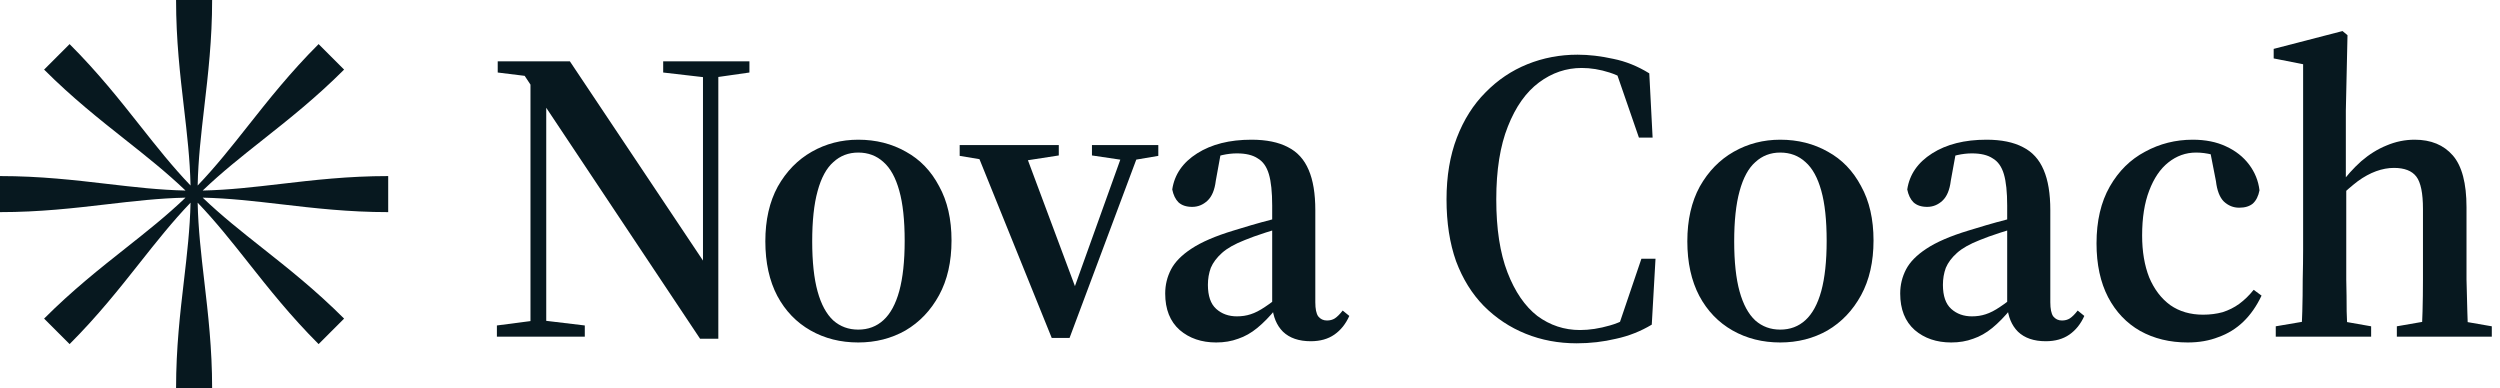
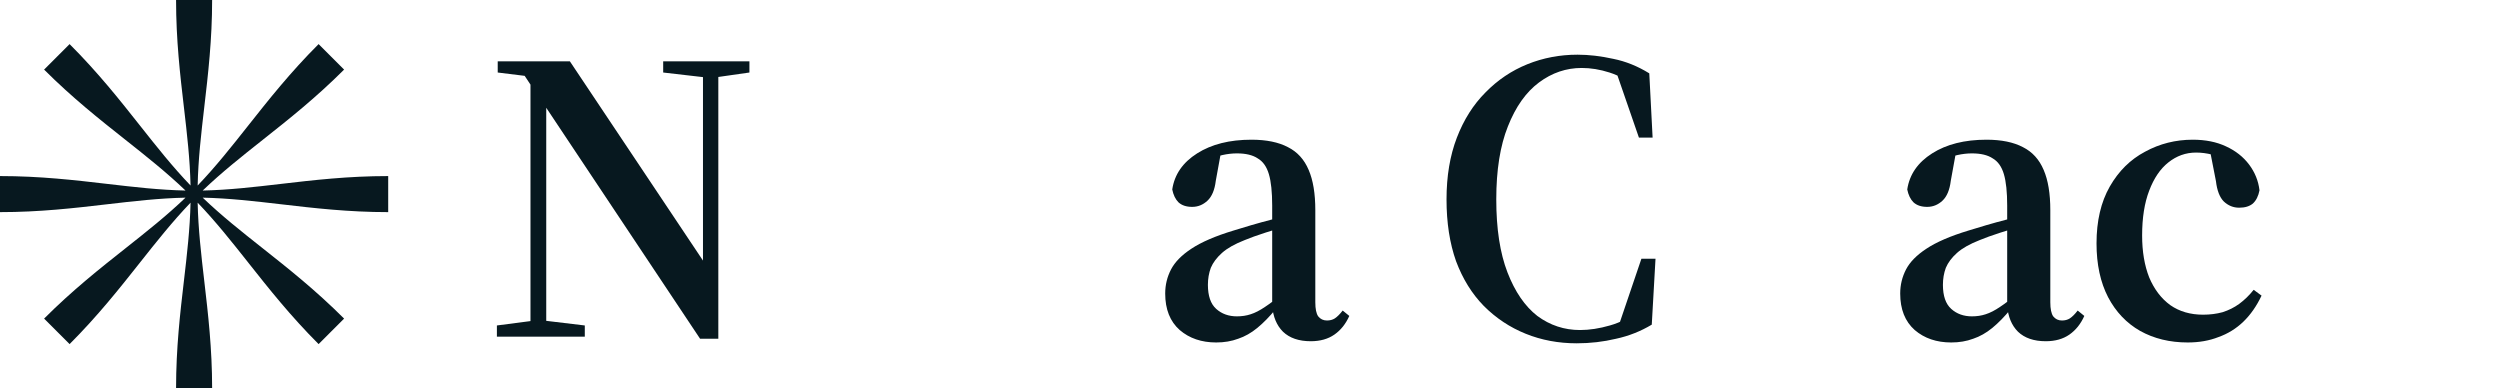
<svg xmlns="http://www.w3.org/2000/svg" width="161" height="25" viewBox="0 0 161 25" fill="none">
  <path d="M32 21.681V20.96L34.457 20.64H34.991L37.661 20.96V21.681H32ZM34.163 21.681V4.43H35.178V21.681H34.163ZM42.709 4.67V3.949H48.263V4.67L46.02 4.991H45.486L42.709 4.67ZM45.085 21.815L35.071 6.78H35.044L33.789 4.884L32.053 4.67V3.949H36.7L45.62 17.302L45.272 17.355V3.949H46.26V21.815H45.085Z" fill="#07181F" />
-   <path d="M55.27 22.055C54.13 22.055 53.107 21.797 52.199 21.281C51.291 20.765 50.579 20.026 50.062 19.064C49.546 18.085 49.288 16.91 49.288 15.539C49.288 14.168 49.555 12.993 50.089 12.014C50.641 11.035 51.371 10.287 52.279 9.771C53.187 9.255 54.184 8.997 55.27 8.997C56.409 8.997 57.433 9.255 58.341 9.771C59.249 10.27 59.961 11.008 60.477 11.988C61.011 12.949 61.278 14.115 61.278 15.486C61.278 16.857 61.011 18.032 60.477 19.011C59.943 19.99 59.222 20.747 58.314 21.281C57.406 21.797 56.391 22.055 55.27 22.055ZM55.27 21.227C55.911 21.227 56.454 21.023 56.899 20.613C57.344 20.204 57.682 19.581 57.913 18.744C58.145 17.889 58.261 16.812 58.261 15.513C58.261 14.177 58.145 13.1 57.913 12.281C57.682 11.445 57.344 10.83 56.899 10.439C56.454 10.029 55.911 9.825 55.27 9.825C54.647 9.825 54.112 10.029 53.667 10.439C53.222 10.83 52.884 11.454 52.653 12.308C52.421 13.145 52.306 14.222 52.306 15.539C52.306 16.857 52.421 17.934 52.653 18.771C52.884 19.607 53.222 20.23 53.667 20.64C54.112 21.032 54.647 21.227 55.27 21.227Z" fill="#07181F" />
-   <path d="M67.731 21.762L62.711 9.344H65.835L69.494 19.145H68.987L69.093 18.797L72.485 9.344H73.526L68.88 21.762H67.731ZM61.803 10.038V9.344H68.186V10.011L65.595 10.412H64.046L61.803 10.038ZM70.322 10.011V9.344H74.595V10.038L72.859 10.332H72.485L70.322 10.011Z" fill="#07181F" />
  <path d="M78.323 22.055C77.38 22.055 76.597 21.788 75.974 21.254C75.35 20.702 75.039 19.919 75.039 18.904C75.039 18.352 75.163 17.836 75.413 17.355C75.662 16.875 76.098 16.43 76.721 16.02C77.362 15.593 78.27 15.201 79.445 14.845C79.801 14.738 80.184 14.623 80.593 14.498C81.021 14.373 81.475 14.249 81.955 14.124C82.436 13.999 82.935 13.866 83.451 13.723V14.391C82.703 14.605 82.053 14.8 81.501 14.979C80.95 15.157 80.504 15.317 80.166 15.459C79.525 15.709 79.036 15.984 78.697 16.287C78.359 16.59 78.119 16.91 77.976 17.248C77.852 17.587 77.789 17.952 77.789 18.343C77.789 19.055 77.967 19.572 78.323 19.892C78.68 20.213 79.125 20.373 79.659 20.373C79.979 20.373 80.273 20.328 80.54 20.239C80.825 20.15 81.136 19.99 81.475 19.759C81.831 19.527 82.258 19.198 82.757 18.771L83.024 19.892H82.169C81.76 20.391 81.359 20.8 80.967 21.121C80.576 21.441 80.166 21.673 79.739 21.815C79.312 21.975 78.84 22.055 78.323 22.055ZM84.412 21.975C83.647 21.975 83.05 21.77 82.623 21.361C82.213 20.951 81.982 20.391 81.929 19.679V13.243C81.929 12.37 81.858 11.694 81.715 11.213C81.573 10.732 81.332 10.394 80.994 10.198C80.674 9.985 80.228 9.878 79.659 9.878C79.356 9.878 79.044 9.914 78.724 9.985C78.404 10.056 78.065 10.154 77.709 10.278L78.671 9.584L78.297 11.64C78.226 12.228 78.048 12.655 77.763 12.922C77.478 13.189 77.148 13.323 76.775 13.323C76.401 13.323 76.107 13.225 75.893 13.029C75.698 12.833 75.564 12.557 75.493 12.201C75.635 11.24 76.169 10.465 77.095 9.878C78.021 9.29 79.187 8.997 80.593 8.997C81.555 8.997 82.338 9.157 82.944 9.477C83.549 9.78 83.994 10.27 84.279 10.946C84.564 11.605 84.706 12.468 84.706 13.537V19.465C84.706 19.892 84.768 20.195 84.893 20.373C85.035 20.551 85.222 20.64 85.454 20.64C85.65 20.64 85.819 20.596 85.961 20.506C86.121 20.4 86.29 20.23 86.469 19.999L86.896 20.346C86.664 20.863 86.344 21.263 85.934 21.548C85.525 21.833 85.017 21.975 84.412 21.975Z" fill="#07181F" />
  <path d="M101.541 22.109C100.366 22.109 99.271 21.904 98.256 21.494C97.241 21.085 96.342 20.489 95.559 19.705C94.793 18.922 94.197 17.961 93.77 16.821C93.36 15.664 93.156 14.338 93.156 12.842C93.156 11.347 93.378 10.02 93.823 8.863C94.268 7.706 94.882 6.736 95.666 5.952C96.449 5.151 97.348 4.546 98.363 4.136C99.378 3.727 100.455 3.522 101.594 3.522C102.324 3.522 103.09 3.611 103.891 3.789C104.692 3.949 105.466 4.261 106.214 4.724L106.428 8.863H105.547L104.024 4.457L105.52 4.857L105.573 5.765C104.915 5.231 104.274 4.866 103.651 4.67C103.045 4.475 102.449 4.377 101.861 4.377C100.864 4.377 99.948 4.688 99.111 5.311C98.274 5.935 97.606 6.878 97.108 8.142C96.609 9.388 96.36 10.955 96.36 12.842C96.36 14.729 96.6 16.296 97.081 17.542C97.562 18.788 98.203 19.723 99.004 20.346C99.823 20.951 100.74 21.254 101.755 21.254C102.36 21.254 103.001 21.156 103.677 20.96C104.372 20.765 105.048 20.409 105.707 19.892L105.68 20.773L104.185 21.147L105.707 16.661H106.615L106.374 20.907C105.662 21.334 104.897 21.637 104.078 21.815C103.259 22.011 102.413 22.109 101.541 22.109Z" fill="#07181F" />
-   <path d="M114.646 22.055C113.507 22.055 112.483 21.797 111.575 21.281C110.667 20.765 109.955 20.026 109.439 19.064C108.923 18.085 108.664 16.91 108.664 15.539C108.664 14.168 108.931 12.993 109.466 12.014C110.017 11.035 110.747 10.287 111.655 9.771C112.563 9.255 113.56 8.997 114.646 8.997C115.786 8.997 116.809 9.255 117.717 9.771C118.625 10.27 119.337 11.008 119.854 11.988C120.388 12.949 120.655 14.115 120.655 15.486C120.655 16.857 120.388 18.032 119.854 19.011C119.32 19.99 118.599 20.747 117.691 21.281C116.783 21.797 115.768 22.055 114.646 22.055ZM114.646 21.227C115.287 21.227 115.83 21.023 116.275 20.613C116.72 20.204 117.059 19.581 117.29 18.744C117.522 17.889 117.637 16.812 117.637 15.513C117.637 14.177 117.522 13.1 117.29 12.281C117.059 11.445 116.72 10.83 116.275 10.439C115.83 10.029 115.287 9.825 114.646 9.825C114.023 9.825 113.489 10.029 113.044 10.439C112.599 10.83 112.261 11.454 112.029 12.308C111.798 13.145 111.682 14.222 111.682 15.539C111.682 16.857 111.798 17.934 112.029 18.771C112.261 19.607 112.599 20.23 113.044 20.64C113.489 21.032 114.023 21.227 114.646 21.227Z" fill="#07181F" />
  <path d="M125.658 22.055C124.714 22.055 123.931 21.788 123.308 21.254C122.685 20.702 122.373 19.919 122.373 18.904C122.373 18.352 122.498 17.836 122.747 17.355C122.996 16.875 123.432 16.43 124.056 16.02C124.696 15.593 125.604 15.201 126.779 14.845C127.136 14.738 127.518 14.623 127.928 14.498C128.355 14.373 128.809 14.249 129.29 14.124C129.77 13.999 130.269 13.866 130.785 13.723V14.391C130.037 14.605 129.388 14.8 128.836 14.979C128.284 15.157 127.839 15.317 127.5 15.459C126.86 15.709 126.37 15.984 126.032 16.287C125.693 16.59 125.453 16.91 125.311 17.248C125.186 17.587 125.124 17.952 125.124 18.343C125.124 19.055 125.302 19.572 125.658 19.892C126.014 20.213 126.459 20.373 126.993 20.373C127.314 20.373 127.607 20.328 127.874 20.239C128.159 20.15 128.471 19.99 128.809 19.759C129.165 19.527 129.592 19.198 130.091 18.771L130.358 19.892H129.503C129.094 20.391 128.693 20.8 128.302 21.121C127.91 21.441 127.5 21.673 127.073 21.815C126.646 21.975 126.174 22.055 125.658 22.055ZM131.747 21.975C130.981 21.975 130.385 21.77 129.957 21.361C129.548 20.951 129.316 20.391 129.263 19.679V13.243C129.263 12.37 129.192 11.694 129.049 11.213C128.907 10.732 128.667 10.394 128.328 10.198C128.008 9.985 127.563 9.878 126.993 9.878C126.69 9.878 126.379 9.914 126.058 9.985C125.738 10.056 125.4 10.154 125.044 10.278L126.005 9.584L125.631 11.64C125.56 12.228 125.382 12.655 125.097 12.922C124.812 13.189 124.483 13.323 124.109 13.323C123.735 13.323 123.441 13.225 123.228 13.029C123.032 12.833 122.898 12.557 122.827 12.201C122.97 11.24 123.504 10.465 124.429 9.878C125.355 9.29 126.521 8.997 127.928 8.997C128.889 8.997 129.672 9.157 130.278 9.477C130.883 9.78 131.328 10.27 131.613 10.946C131.898 11.605 132.04 12.468 132.04 13.537V19.465C132.04 19.892 132.103 20.195 132.227 20.373C132.37 20.551 132.557 20.64 132.788 20.64C132.984 20.64 133.153 20.596 133.295 20.506C133.456 20.4 133.625 20.23 133.803 19.999L134.23 20.346C133.999 20.863 133.678 21.263 133.269 21.548C132.859 21.833 132.352 21.975 131.747 21.975Z" fill="#07181F" />
  <path d="M140.891 22.055C139.734 22.055 138.71 21.806 137.82 21.308C136.947 20.809 136.262 20.088 135.764 19.145C135.265 18.183 135.016 17.026 135.016 15.673C135.016 14.231 135.301 13.011 135.87 12.014C136.44 11.017 137.197 10.27 138.14 9.771C139.084 9.255 140.108 8.997 141.211 8.997C142.03 8.997 142.742 9.139 143.348 9.424C143.971 9.709 144.469 10.101 144.843 10.599C145.217 11.098 145.44 11.649 145.511 12.255C145.44 12.629 145.297 12.913 145.084 13.109C144.87 13.287 144.576 13.376 144.202 13.376C143.828 13.376 143.499 13.243 143.214 12.976C142.947 12.709 142.778 12.273 142.707 11.667L142.306 9.611L143.535 10.439C143.179 10.19 142.823 10.029 142.466 9.958C142.11 9.869 141.763 9.825 141.425 9.825C140.766 9.825 140.17 10.038 139.636 10.465C139.119 10.875 138.71 11.48 138.407 12.281C138.105 13.065 137.953 14.026 137.953 15.165C137.953 16.198 138.105 17.097 138.407 17.863C138.728 18.628 139.182 19.225 139.769 19.652C140.357 20.061 141.06 20.266 141.879 20.266C142.324 20.266 142.742 20.213 143.134 20.106C143.526 19.981 143.882 19.803 144.202 19.572C144.541 19.323 144.852 19.02 145.137 18.664L145.644 19.038C145.324 19.714 144.932 20.275 144.469 20.72C144.006 21.165 143.472 21.494 142.867 21.708C142.28 21.94 141.621 22.055 140.891 22.055Z" fill="#07181F" />
-   <path d="M146.559 21.681V21.014L149.069 20.587H150.271L152.701 21.014V21.681H146.559ZM148.188 21.681C148.223 21.254 148.25 20.711 148.268 20.052C148.286 19.394 148.295 18.708 148.295 17.996C148.312 17.284 148.321 16.643 148.321 16.073V4.136L146.425 3.763V3.148L150.858 2L151.179 2.267L151.072 7.127V11.827L151.099 11.934V16.073C151.099 16.643 151.099 17.284 151.099 17.996C151.116 18.708 151.125 19.394 151.125 20.052C151.143 20.711 151.17 21.254 151.205 21.681H148.188ZM154.357 21.681V21.014L156.813 20.587H158.015L160.472 21.014V21.681H154.357ZM155.932 21.681C155.968 21.254 155.994 20.711 156.012 20.052C156.03 19.394 156.039 18.708 156.039 17.996C156.039 17.284 156.039 16.643 156.039 16.073V13.456C156.039 12.442 155.897 11.747 155.612 11.373C155.327 10.999 154.846 10.813 154.17 10.813C153.796 10.813 153.413 10.884 153.021 11.026C152.63 11.169 152.238 11.382 151.846 11.667C151.472 11.952 151.081 12.29 150.671 12.682L150.458 11.934H150.671C151.099 11.347 151.561 10.83 152.06 10.385C152.576 9.94 153.119 9.602 153.689 9.371C154.276 9.121 154.882 8.997 155.505 8.997C156.555 8.997 157.374 9.335 157.962 10.011C158.549 10.688 158.843 11.801 158.843 13.35V16.073C158.843 16.643 158.843 17.284 158.843 17.996C158.861 18.708 158.879 19.394 158.896 20.052C158.914 20.711 158.932 21.254 158.95 21.681H155.932Z" fill="#07181F" />
  <path d="M11.845 6.92C11.599 4.812 11.339 2.585 11.339 0H13.661C13.661 2.556 13.402 4.78 13.156 6.891C12.956 8.611 12.765 10.257 12.729 11.947C13.895 10.731 14.914 9.442 15.982 8.091C17.299 6.426 18.69 4.668 20.518 2.84L22.16 4.482C20.352 6.289 18.597 7.679 16.93 8.998L16.929 8.999C15.571 10.074 14.273 11.101 13.053 12.271C14.737 12.235 16.369 12.045 18.079 11.845C20.188 11.599 22.415 11.339 25 11.339V13.661C22.444 13.661 20.22 13.402 18.109 13.156L18.108 13.156C16.388 12.956 14.743 12.765 13.053 12.729C14.268 13.894 15.557 14.913 16.906 15.98L16.908 15.982C18.573 17.299 20.331 18.69 22.16 20.518L20.518 22.16C18.711 20.352 17.321 18.597 16.002 16.931L15.999 16.926L15.997 16.923C14.923 15.568 13.897 14.271 12.729 13.053C12.765 14.743 12.956 16.389 13.156 18.109C13.402 20.22 13.661 22.444 13.661 25H11.339C11.339 22.415 11.599 20.188 11.845 18.08L11.846 18.076C12.045 16.367 12.235 14.736 12.271 13.053C11.103 14.271 10.077 15.568 9.003 16.923L9.001 16.926L8.998 16.931C7.679 18.597 6.289 20.352 4.482 22.16L2.84 20.518C4.668 18.69 6.427 17.299 8.092 15.982L8.094 15.98C9.443 14.913 10.732 13.894 11.947 12.729C10.257 12.765 8.611 12.956 6.891 13.156C4.78 13.402 2.556 13.661 0 13.661V11.339C2.585 11.339 4.812 11.599 6.92 11.845C8.631 12.045 10.263 12.235 11.947 12.271C10.727 11.101 9.428 10.073 8.07 8.998C6.403 7.679 4.648 6.289 2.84 4.482L4.482 2.84C6.31 4.668 7.701 6.426 9.018 8.091C10.086 9.442 11.105 10.731 12.271 11.947C12.235 10.264 12.045 8.633 11.846 6.924L11.845 6.92Z" fill="#07181F" />
</svg>